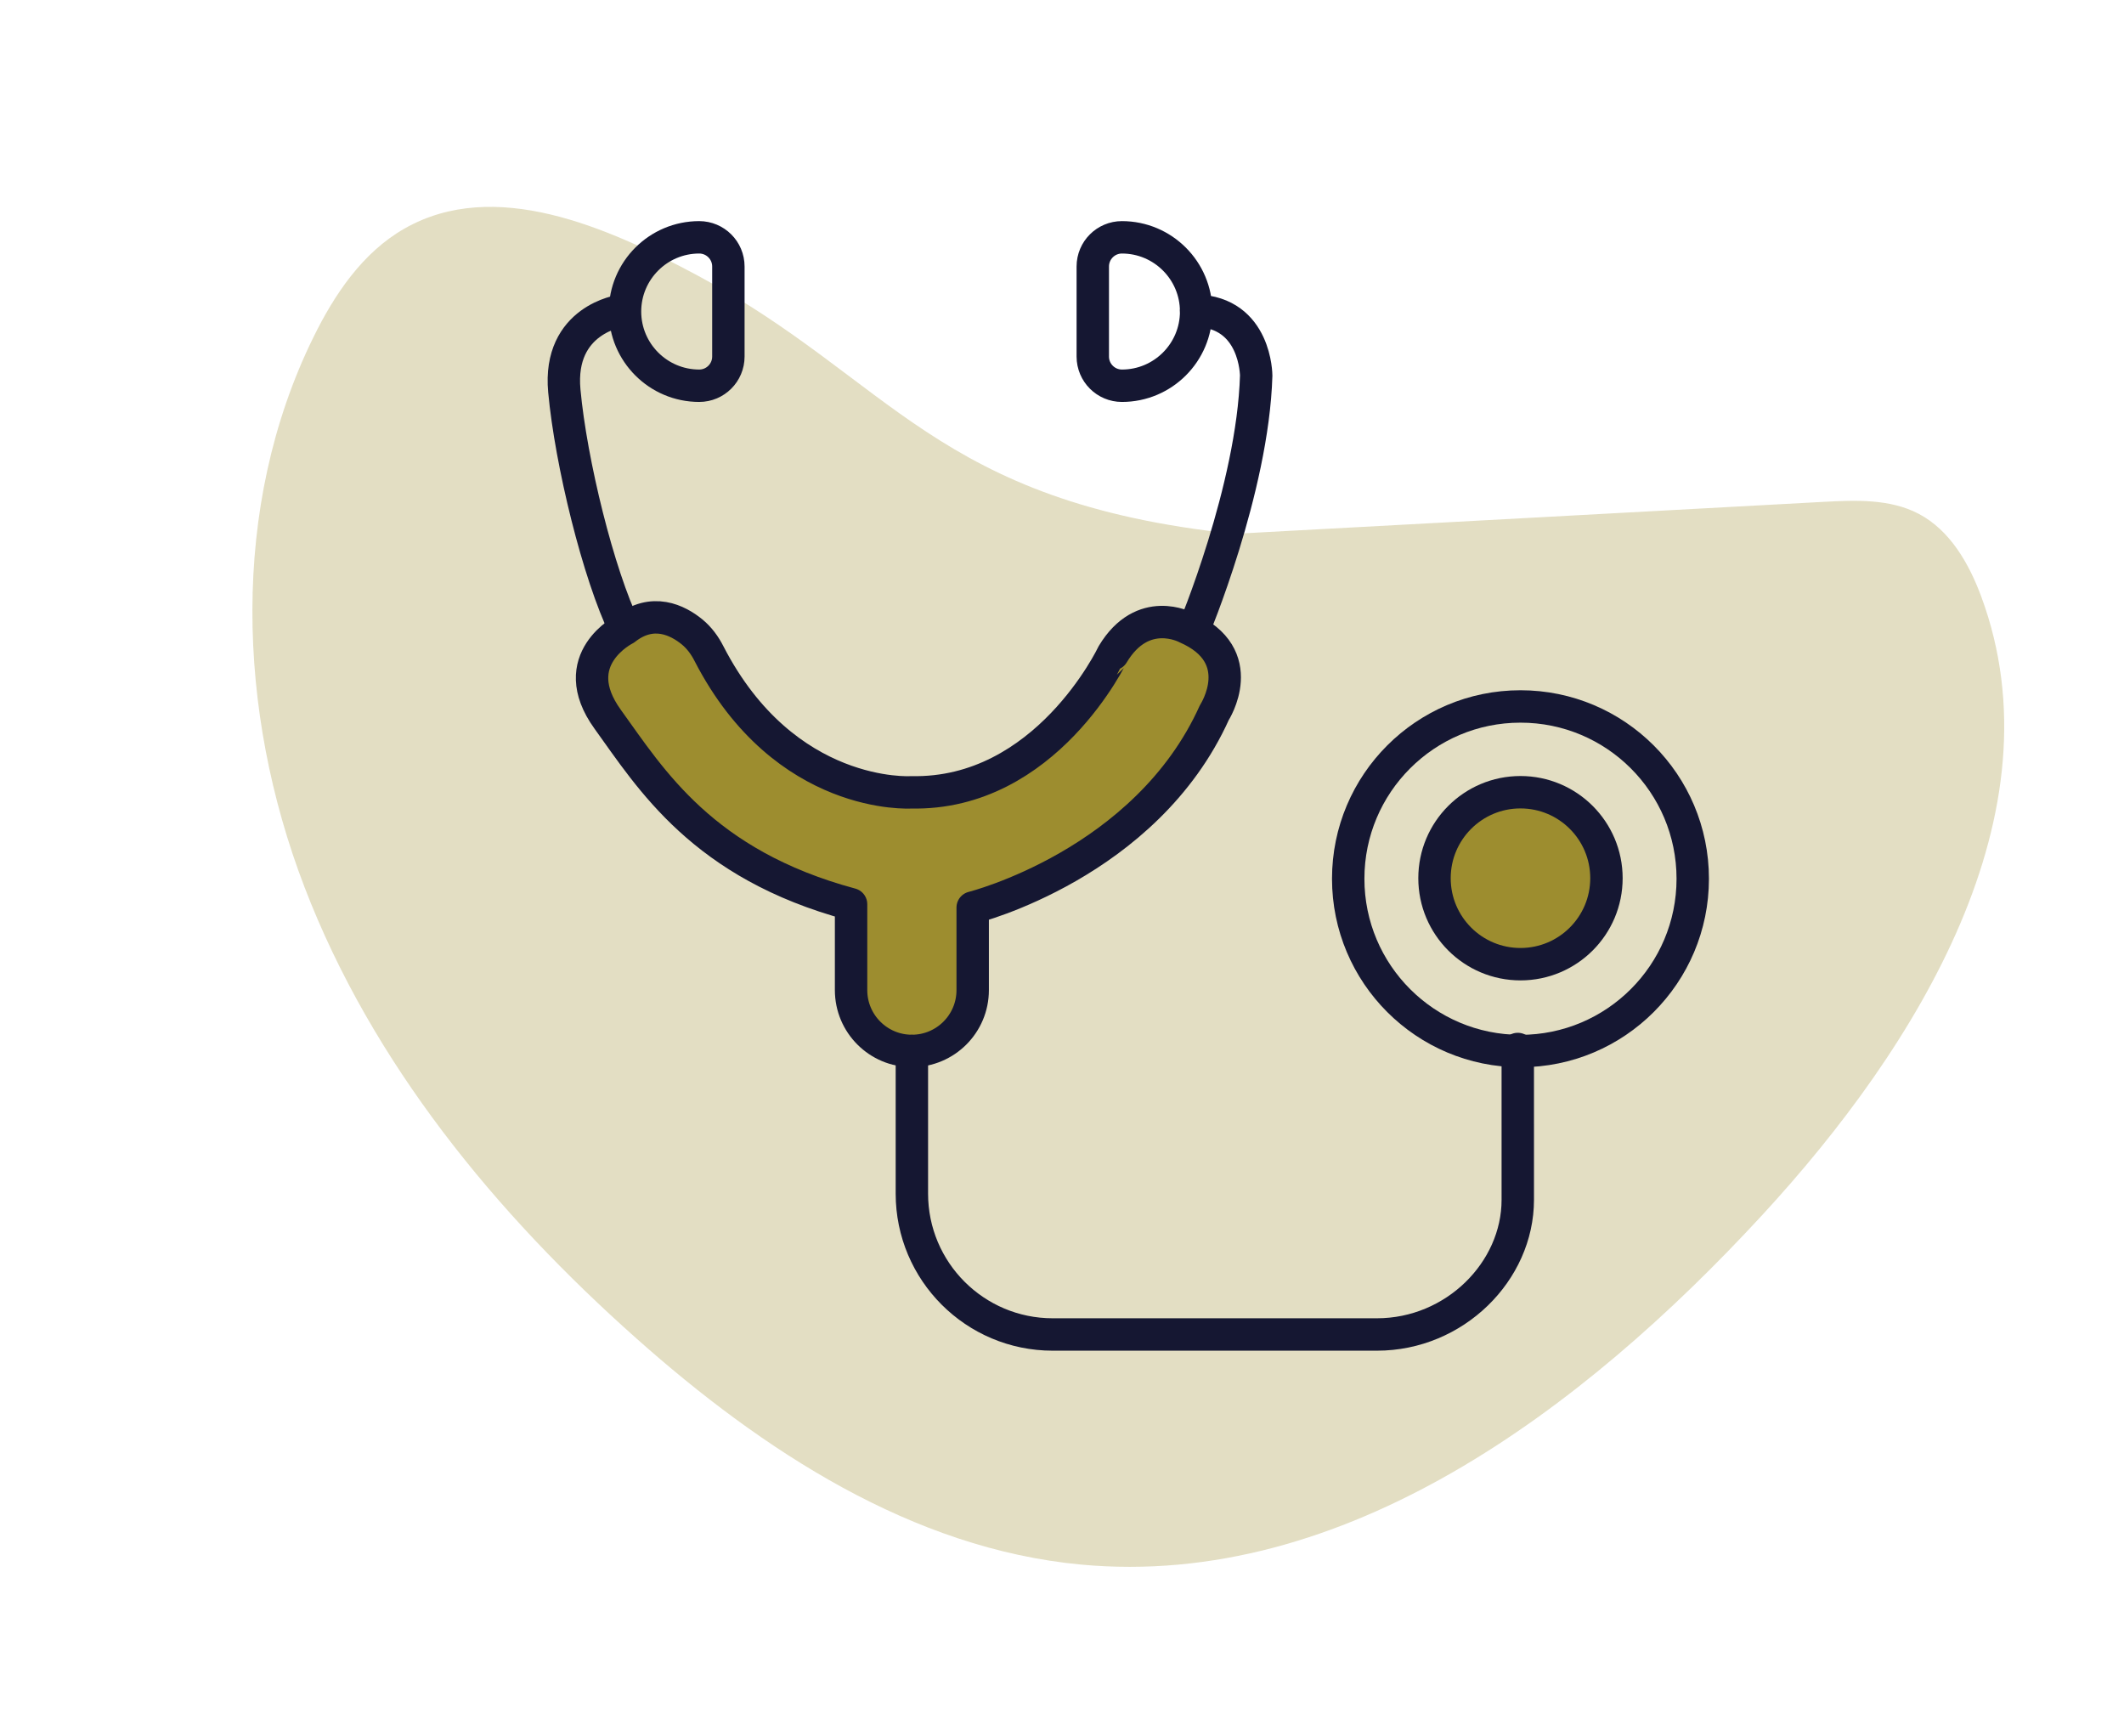
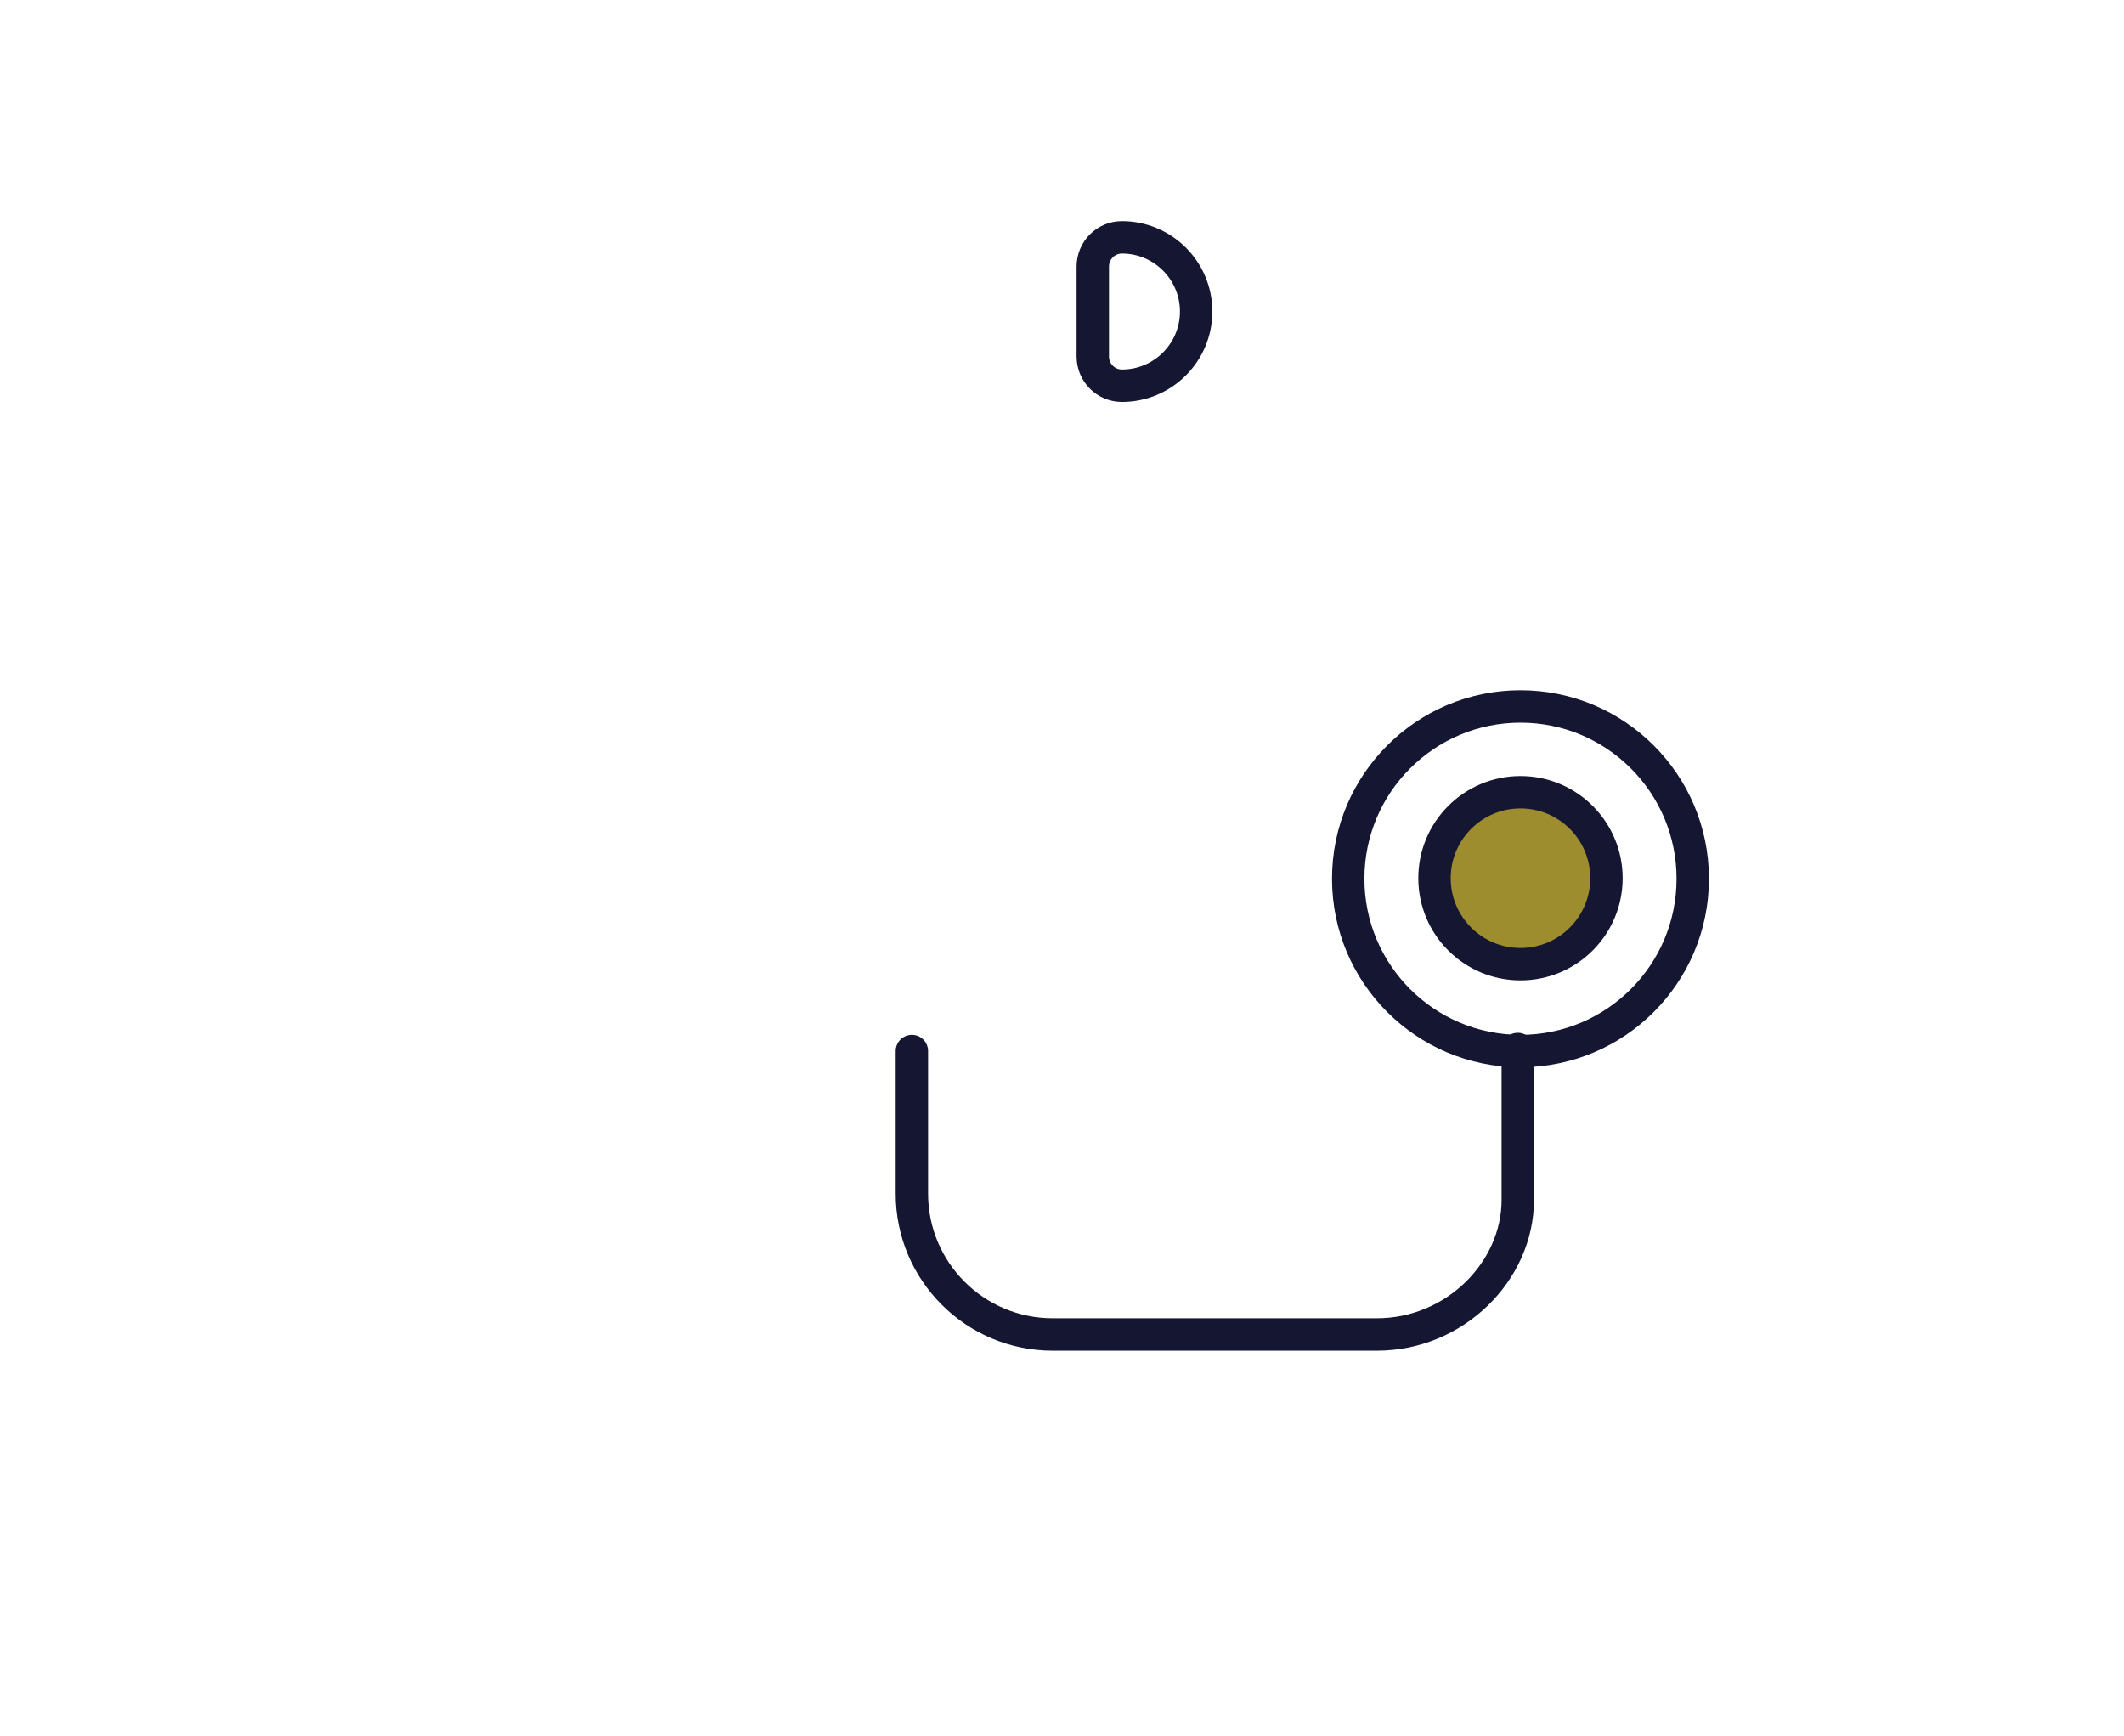
<svg xmlns="http://www.w3.org/2000/svg" version="1.1" id="Capa_1" x="0px" y="0px" viewBox="0 0 196.66 160.72" style="enable-background:new 0 0 196.66 160.72;" xml:space="preserve">
  <style type="text/css"> .st0{fill:#F6EEE3;} .st1{fill:#002442;} .st2{opacity:0.63;} .st3{fill:#002035;} .st4{fill:#86A195;} .st5{opacity:0.22;} .st6{fill:#7BA195;} .st7{fill:none;stroke:#151732;stroke-width:3;stroke-linecap:round;stroke-linejoin:round;stroke-miterlimit:10;} .st8{fill:#7BA195;stroke:#151732;stroke-width:3;stroke-miterlimit:10;} .st9{fill:#151732;} .st10{opacity:0.29;} .st11{fill:#9D8D2F;} .st12{fill:#E29D88;} .st13{fill:#9D8D2F;stroke:#151732;stroke-width:3;stroke-linecap:round;stroke-linejoin:round;stroke-miterlimit:10;} .st14{fill:none;stroke:#F6EEE3;stroke-width:2;stroke-miterlimit:10;} .st15{clip-path:url(#SVGID_2_);} .st16{fill:url(#SVGID_3_);} .st17{fill:none;stroke:#303030;stroke-width:4;stroke-linecap:round;stroke-linejoin:round;stroke-miterlimit:10;} .st18{opacity:0.19;fill:#C0C7D8;} .st19{fill:none;stroke:#C0C7D8;stroke-width:2;stroke-linecap:round;stroke-linejoin:round;stroke-miterlimit:10;} .st20{fill:none;stroke:#3B433C;stroke-miterlimit:10;} .st21{fill:#16253E;} .st22{fill:#DDA28B;} .st23{fill:#FFFFFF;} .st24{fill:#F6F6F6;} .st25{opacity:0.56;} .st26{opacity:0.55;} .st27{fill:#988C3A;} .st28{opacity:0.62;} .st29{clip-path:url(#SVGID_5_);} .st30{clip-path:url(#SVGID_7_);} .st31{clip-path:url(#SVGID_9_);} .st32{fill:none;stroke:#C0C7D8;stroke-width:2;stroke-miterlimit:10;} .st33{fill:none;stroke:#002442;stroke-width:2;stroke-miterlimit:10;} .st34{clip-path:url(#SVGID_11_);} .st35{clip-path:url(#SVGID_13_);} .st36{clip-path:url(#SVGID_19_);} .st37{clip-path:url(#SVGID_21_);} .st38{clip-path:url(#SVGID_23_);} .st39{clip-path:url(#SVGID_25_);} </style>
  <g class="st10">
-     <path class="st11" d="M114.28,49.42c-27.72-2.92-31.7-14.28-49.74-23.94c-8.43-4.51-18.76-9.05-27.07-4.33 c-3.88,2.2-6.5,6.09-8.46,10.09c-7.7,15.67-7.07,34.6-0.81,50.9s17.69,30.19,30.74,41.78c11.7,10.4,25.56,19.46,41.14,20.92 c24.39,2.28,46.44-14.32,63.05-32.32c14.49-15.7,27.73-37.26,20.31-57.3c-1.14-3.07-2.9-6.14-5.8-7.66 c-2.66-1.39-5.82-1.26-8.81-1.1C156.62,47.12,126.49,48.77,114.28,49.42" />
-   </g>
+     </g>
  <g>
-     <path class="st7" d="M57.87,58.25c-2.47-5.09-5.01-15.44-5.62-22.07s5.25-7.41,5.25-7.41" />
-     <path class="st7" d="M110.48,58.41c0,0,5.52-13.13,5.83-23.63c0,0,0-5.87-5.56-6.02" />
    <path class="st7" d="M101.18,24.67v8.34c0,1.49,1.21,2.7,2.7,2.7h0c3.79,0,6.87-3.08,6.87-6.87v0c0-3.79-3.08-6.87-6.87-6.87h0 C102.39,21.97,101.18,23.18,101.18,24.67z" />
-     <path class="st7" d="M67.44,33.01v-8.34c0-1.49-1.21-2.7-2.7-2.7h0c-3.79,0-6.87,3.08-6.87,6.87v0c0,3.79,3.08,6.87,6.87,6.87h0 C66.23,35.71,67.44,34.5,67.44,33.01z" />
-     <path class="st13" d="M84.35,73.35c0,0-11.69,0.76-18.7-12.83c-0.39-0.77-0.9-1.47-1.57-2.02c-1.32-1.08-3.66-2.27-6.21-0.26 c0,0-5.62,2.78-1.61,8.34s8.8,13.43,22.54,17.13v7.95c0,3.11,2.52,5.63,5.63,5.63h0c3.11,0,5.63-2.52,5.63-5.63v-7.64 c0,0,16.05-4.01,22.38-18.06c0,0,3.4-5.25-2.62-7.87c0,0-4.01-2.16-6.79,2.47C103.03,60.56,96.85,73.63,84.35,73.35z" />
    <path class="st7" d="M84.43,97.3v13.2c0,7.2,5.84,13.04,13.04,13.04h30.02c7.2,0,13.04-5.84,13.04-12.47V97.11" />
    <circle class="st13" cx="140.78" cy="81.3" r="7.96" />
    <circle class="st7" cx="140.78" cy="81.35" r="15.95" />
  </g>
</svg>